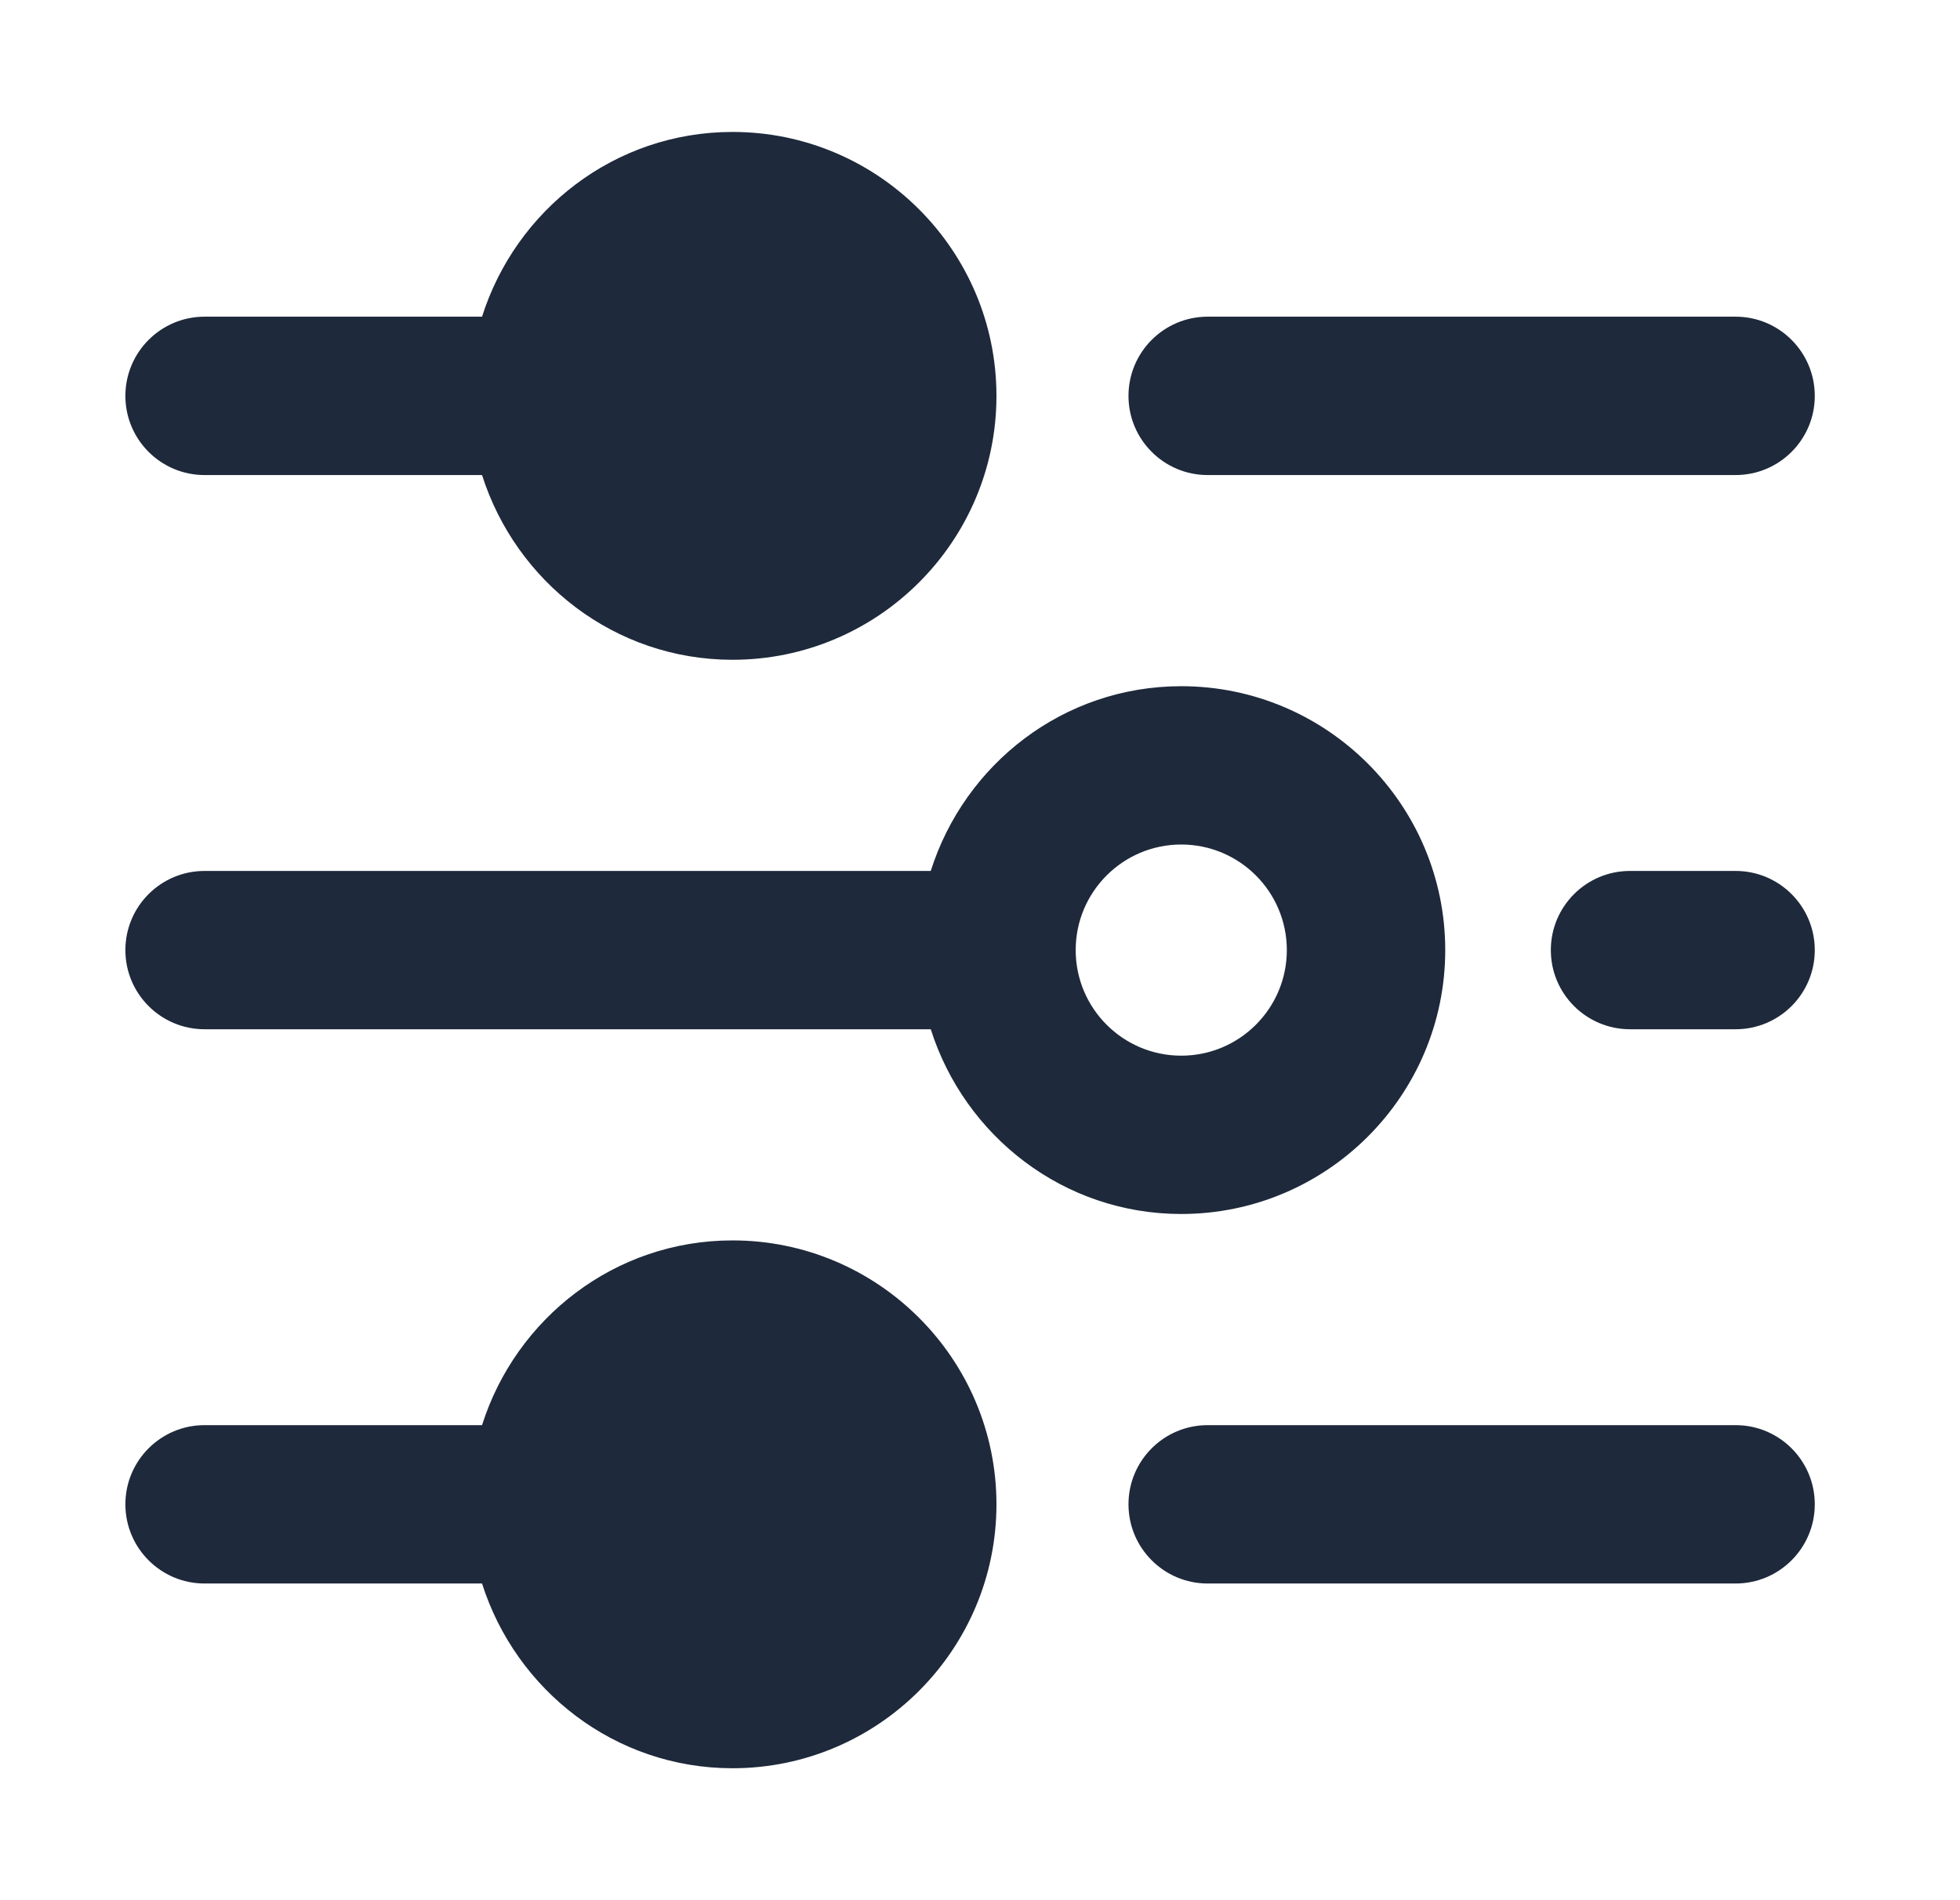
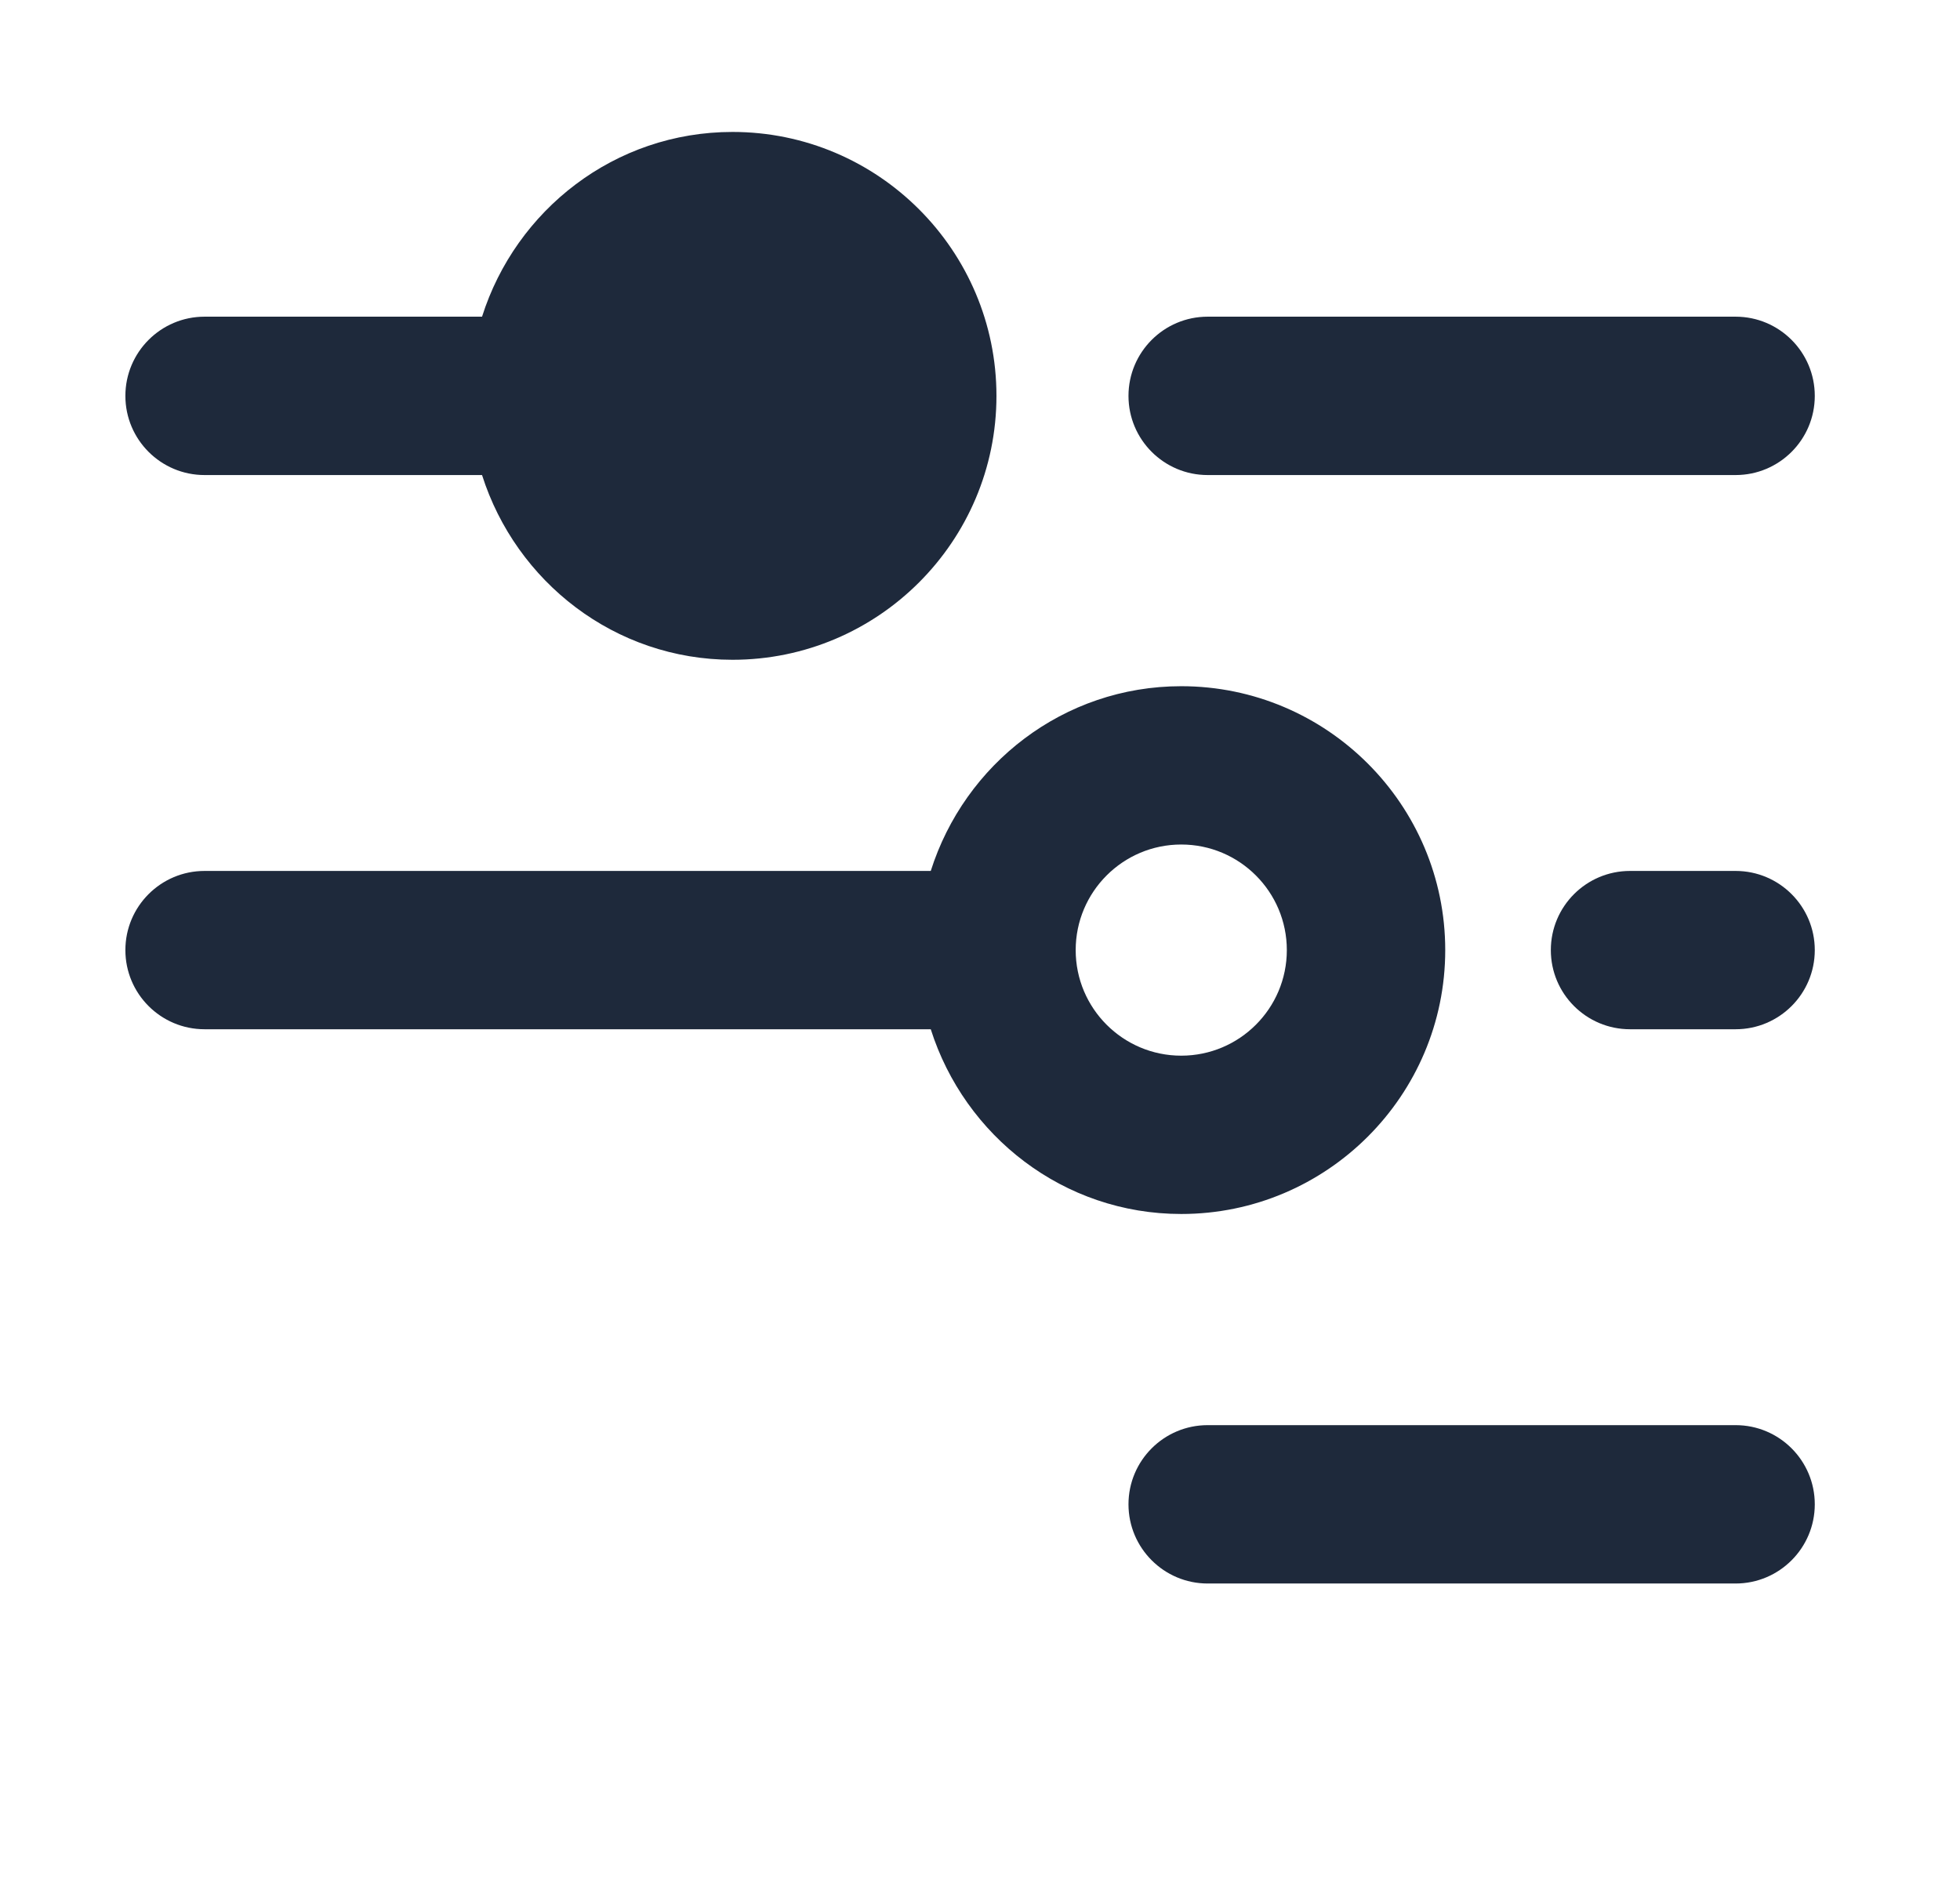
<svg xmlns="http://www.w3.org/2000/svg" width="33" height="32" viewBox="0 0 33 32" fill="none">
  <path d="M29.222 14.667H27.444C26.708 14.667 26.111 15.264 26.111 16C26.111 16.736 26.708 17.333 27.444 17.333H29.222C29.958 17.333 30.555 16.736 30.555 16C30.555 15.264 29.958 14.667 29.222 14.667Z" fill="#1E293B" />
  <path d="M3.444 8H8.116C8.687 9.797 10.351 11.111 12.333 11.111C14.785 11.111 16.777 9.116 16.777 6.667C16.777 4.217 14.785 2.222 12.333 2.222C10.349 2.222 8.685 3.536 8.116 5.333H3.444C2.708 5.333 2.111 5.931 2.111 6.667C2.111 7.403 2.708 8 3.444 8Z" fill="#1E293B" />
  <path d="M29.222 5.333H20.333C19.597 5.333 19 5.931 19 6.667C19 7.403 19.597 8 20.333 8H29.222C29.958 8 30.555 7.403 30.555 6.667C30.555 5.931 29.958 5.333 29.222 5.333Z" fill="#1E293B" />
  <path d="M29.222 24H20.333C19.597 24 19 24.597 19 25.333C19 26.069 19.597 26.667 20.333 26.667H29.222C29.958 26.667 30.555 26.069 30.555 25.333C30.555 24.597 29.958 24 29.222 24Z" fill="#1E293B" />
-   <path d="M12.333 20.889C10.349 20.889 8.685 22.203 8.116 24H3.444C2.708 24 2.111 24.597 2.111 25.333C2.111 26.069 2.708 26.667 3.444 26.667H8.116C8.687 28.464 10.351 29.778 12.333 29.778C14.784 29.778 16.777 27.783 16.777 25.333C16.777 22.884 14.784 20.889 12.333 20.889Z" fill="#1E293B" />
  <path d="M19.888 11.556C17.904 11.556 16.24 12.869 15.671 14.667H3.444C2.708 14.667 2.111 15.264 2.111 16C2.111 16.736 2.708 17.333 3.444 17.333H15.671C16.242 19.131 17.906 20.444 19.888 20.444C22.34 20.444 24.333 18.45 24.333 16C24.333 13.55 22.34 11.556 19.888 11.556ZM19.888 17.778C18.907 17.778 18.111 16.981 18.111 16C18.111 15.019 18.907 14.222 19.888 14.222C20.87 14.222 21.666 15.019 21.666 16C21.666 16.981 20.87 17.778 19.888 17.778Z" fill="#1E293B" />
</svg>